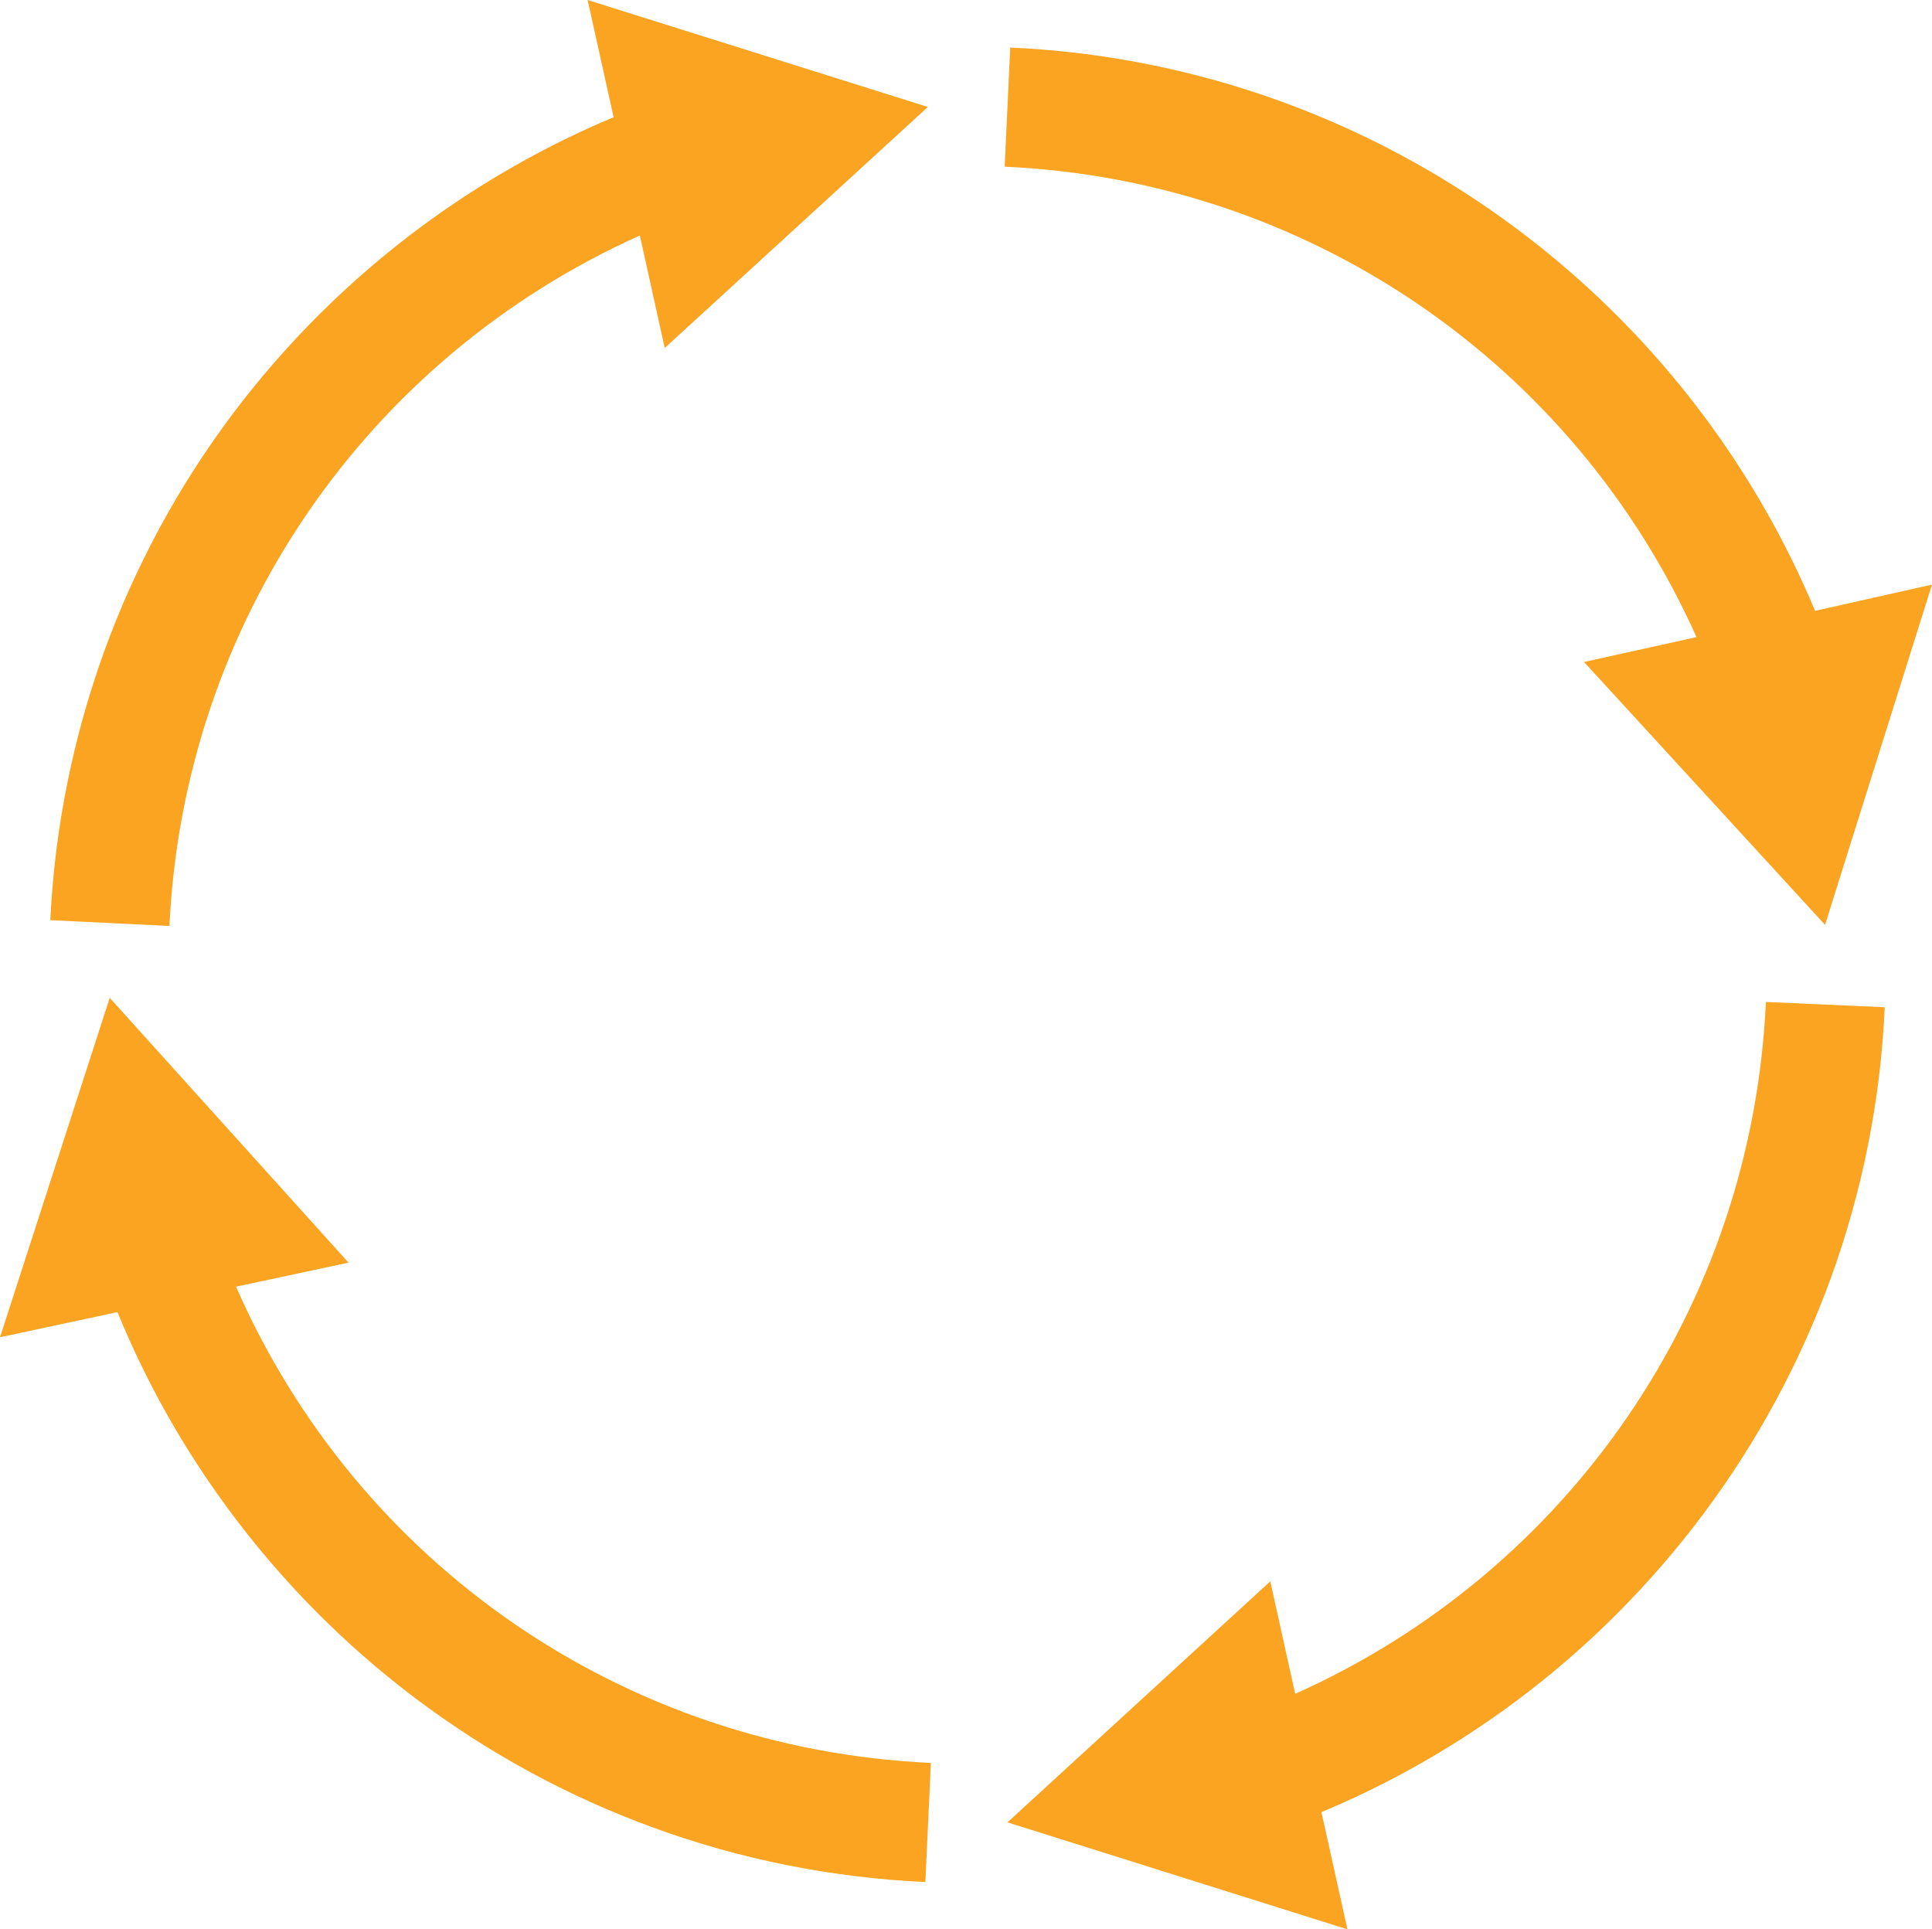
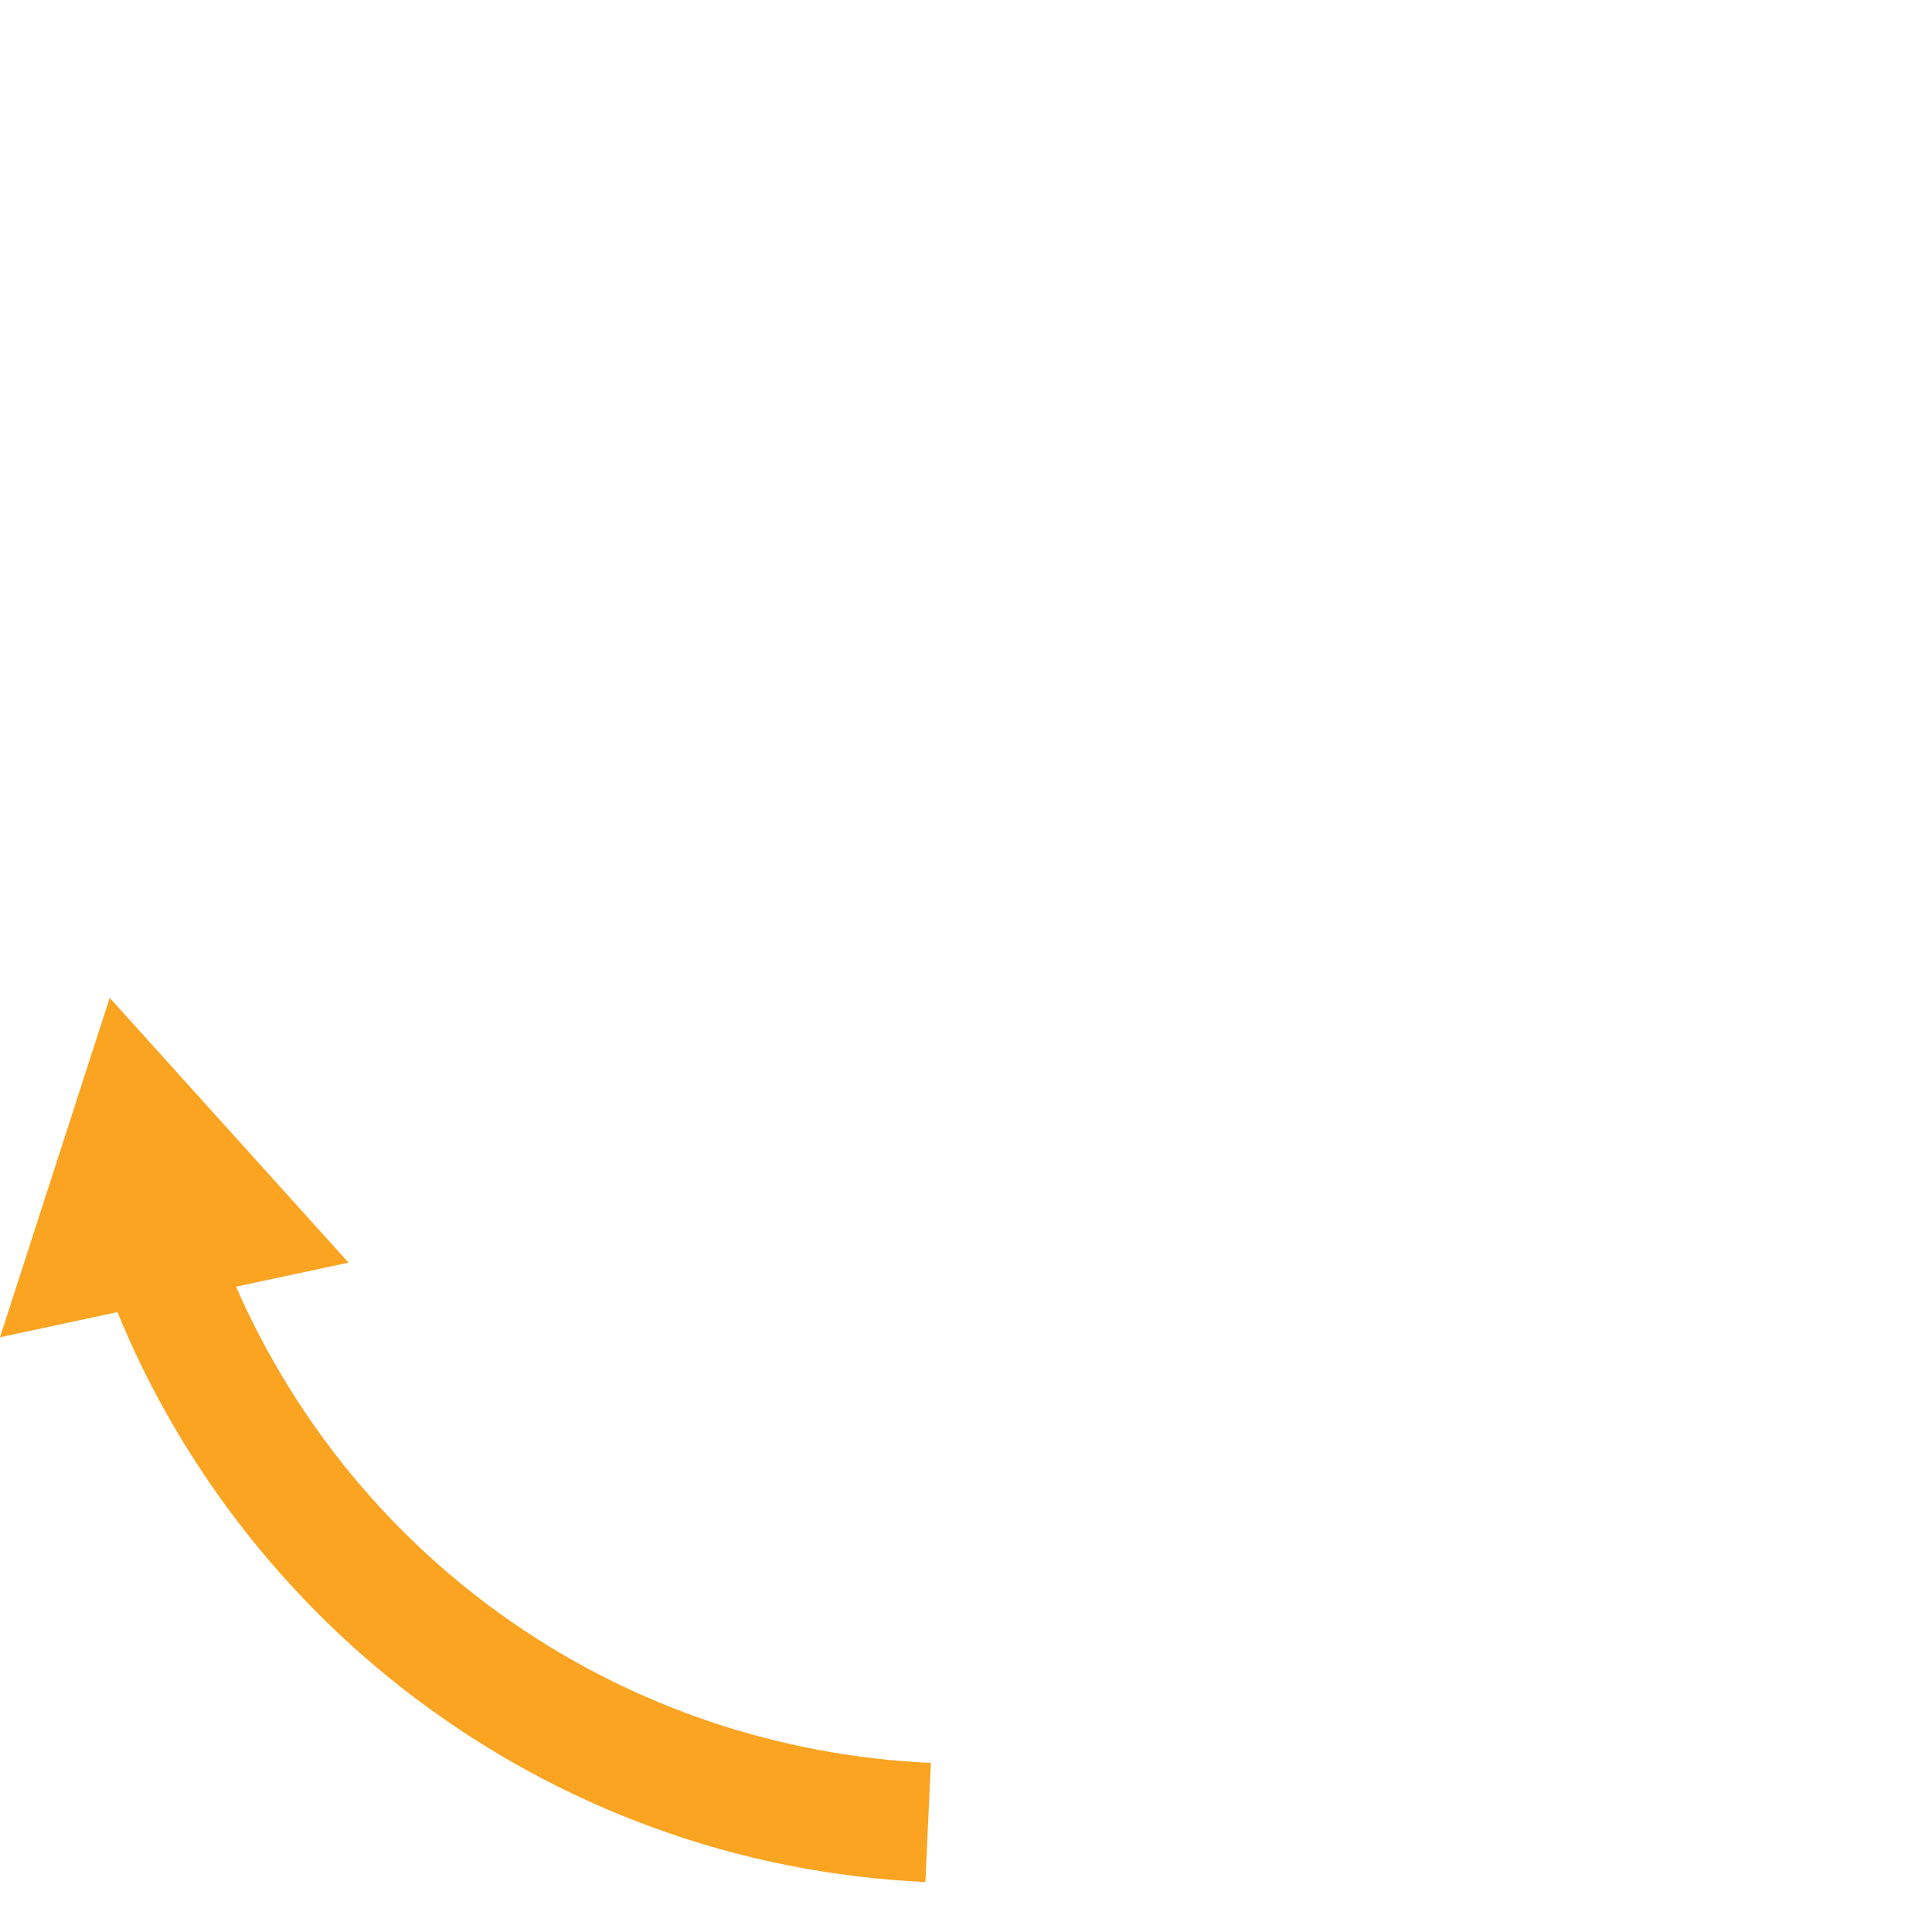
<svg xmlns="http://www.w3.org/2000/svg" fill="#faa421" height="698" preserveAspectRatio="xMidYMid meet" version="1" viewBox="0.0 0.0 699.0 698.0" width="699" zoomAndPan="magnify">
  <g id="change1_1">
-     <path d="M85.4,465.5l40.7-8.7L39.7,361L0,483.8l42.5-9.1c10.3,25.2,23.7,49,39.9,71c19.2,26.1,42.1,49.3,68,68.8 c26.2,19.7,55,35.4,85.7,46.6c31.6,11.6,64.8,18.2,98.7,19.8l2-43.1C225.8,632.7,129.4,565.9,85.4,465.5z" fill="inherit" />
+     <path d="M85.4,465.5l40.7-8.7L39.7,361L0,483.8l42.5-9.1c10.3,25.2,23.7,49,39.9,71c19.2,26.1,42.1,49.3,68,68.8 c26.2,19.7,55,35.4,85.7,46.6c31.6,11.6,64.8,18.2,98.7,19.8l2-43.1C225.8,632.7,129.4,565.9,85.4,465.5" fill="inherit" />
  </g>
  <g id="change1_2">
-     <path d="M638.9,362.5c-5,109.9-71.1,205.9-170.3,250.3l-9-40.7l-95.1,87.2l123,38.7l-9.4-42.4c24.9-10.4,48.4-23.8,70.2-40 c25.8-19.2,48.7-42.1,68-67.9c19.5-26.1,35-54.8,46.1-85.3c11.4-31.4,18-64.4,19.5-98L638.9,362.5z" fill="inherit" />
-   </g>
+     </g>
  <g id="change1_3">
-     <path d="M656.7,221c-10.4-24.9-23.8-48.4-40-70.2c-19.2-25.8-42.1-48.7-67.9-68c-26.1-19.5-54.8-35-85.3-46.1 c-31.4-11.4-64.4-18-98-19.5l-2,43.1c109.8,5,205.9,71.1,250.3,170.2l-40.7,9l87.2,95.1l38.7-123.1L656.7,221z" fill="inherit" />
-   </g>
+     </g>
  <g id="change1_4">
-     <path d="M335.7,38.7L212.6,0l9.4,42.4c-24.8,10.4-48.3,23.8-70,39.9c-25.8,19.2-48.7,42-68,67.7c-19.5,26-35,54.7-46.1,85.1 c-11.4,31.4-18.1,64.3-19.7,97.8l43.1,2.1c5.2-109.6,71.2-205.4,170.2-249.8l9,40.7L335.7,38.7z" fill="inherit" />
-   </g>
+     </g>
</svg>